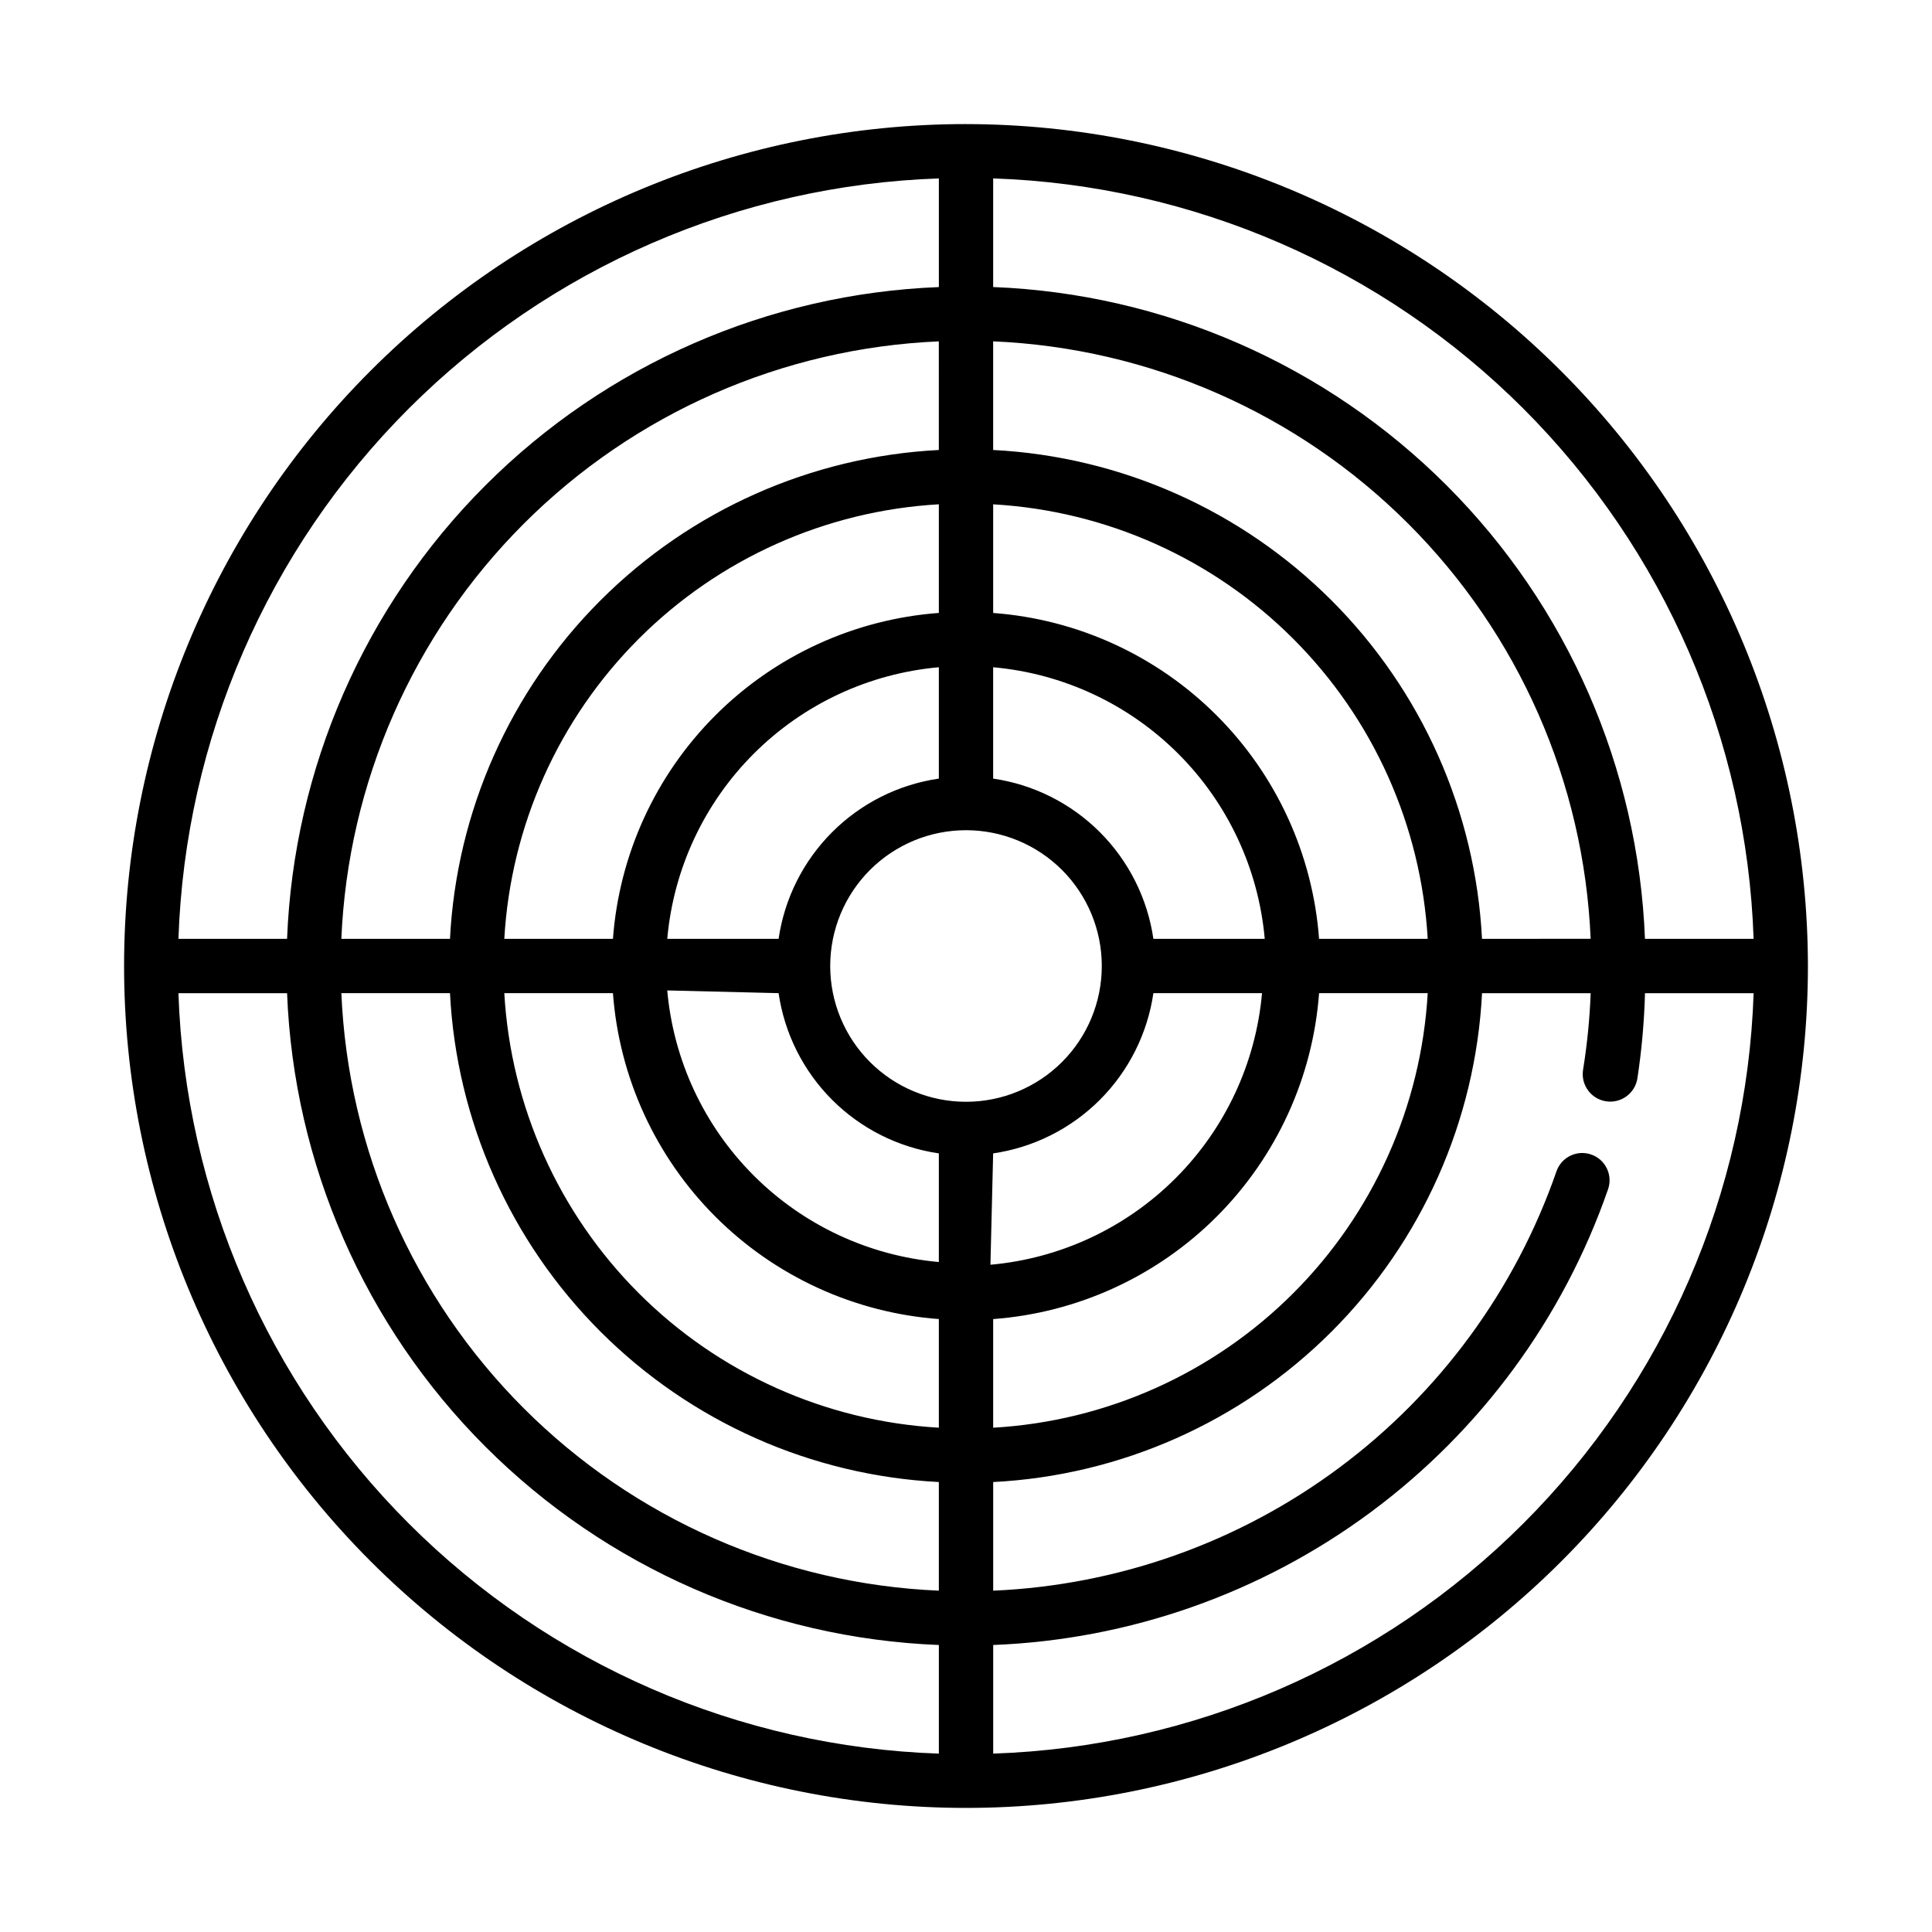
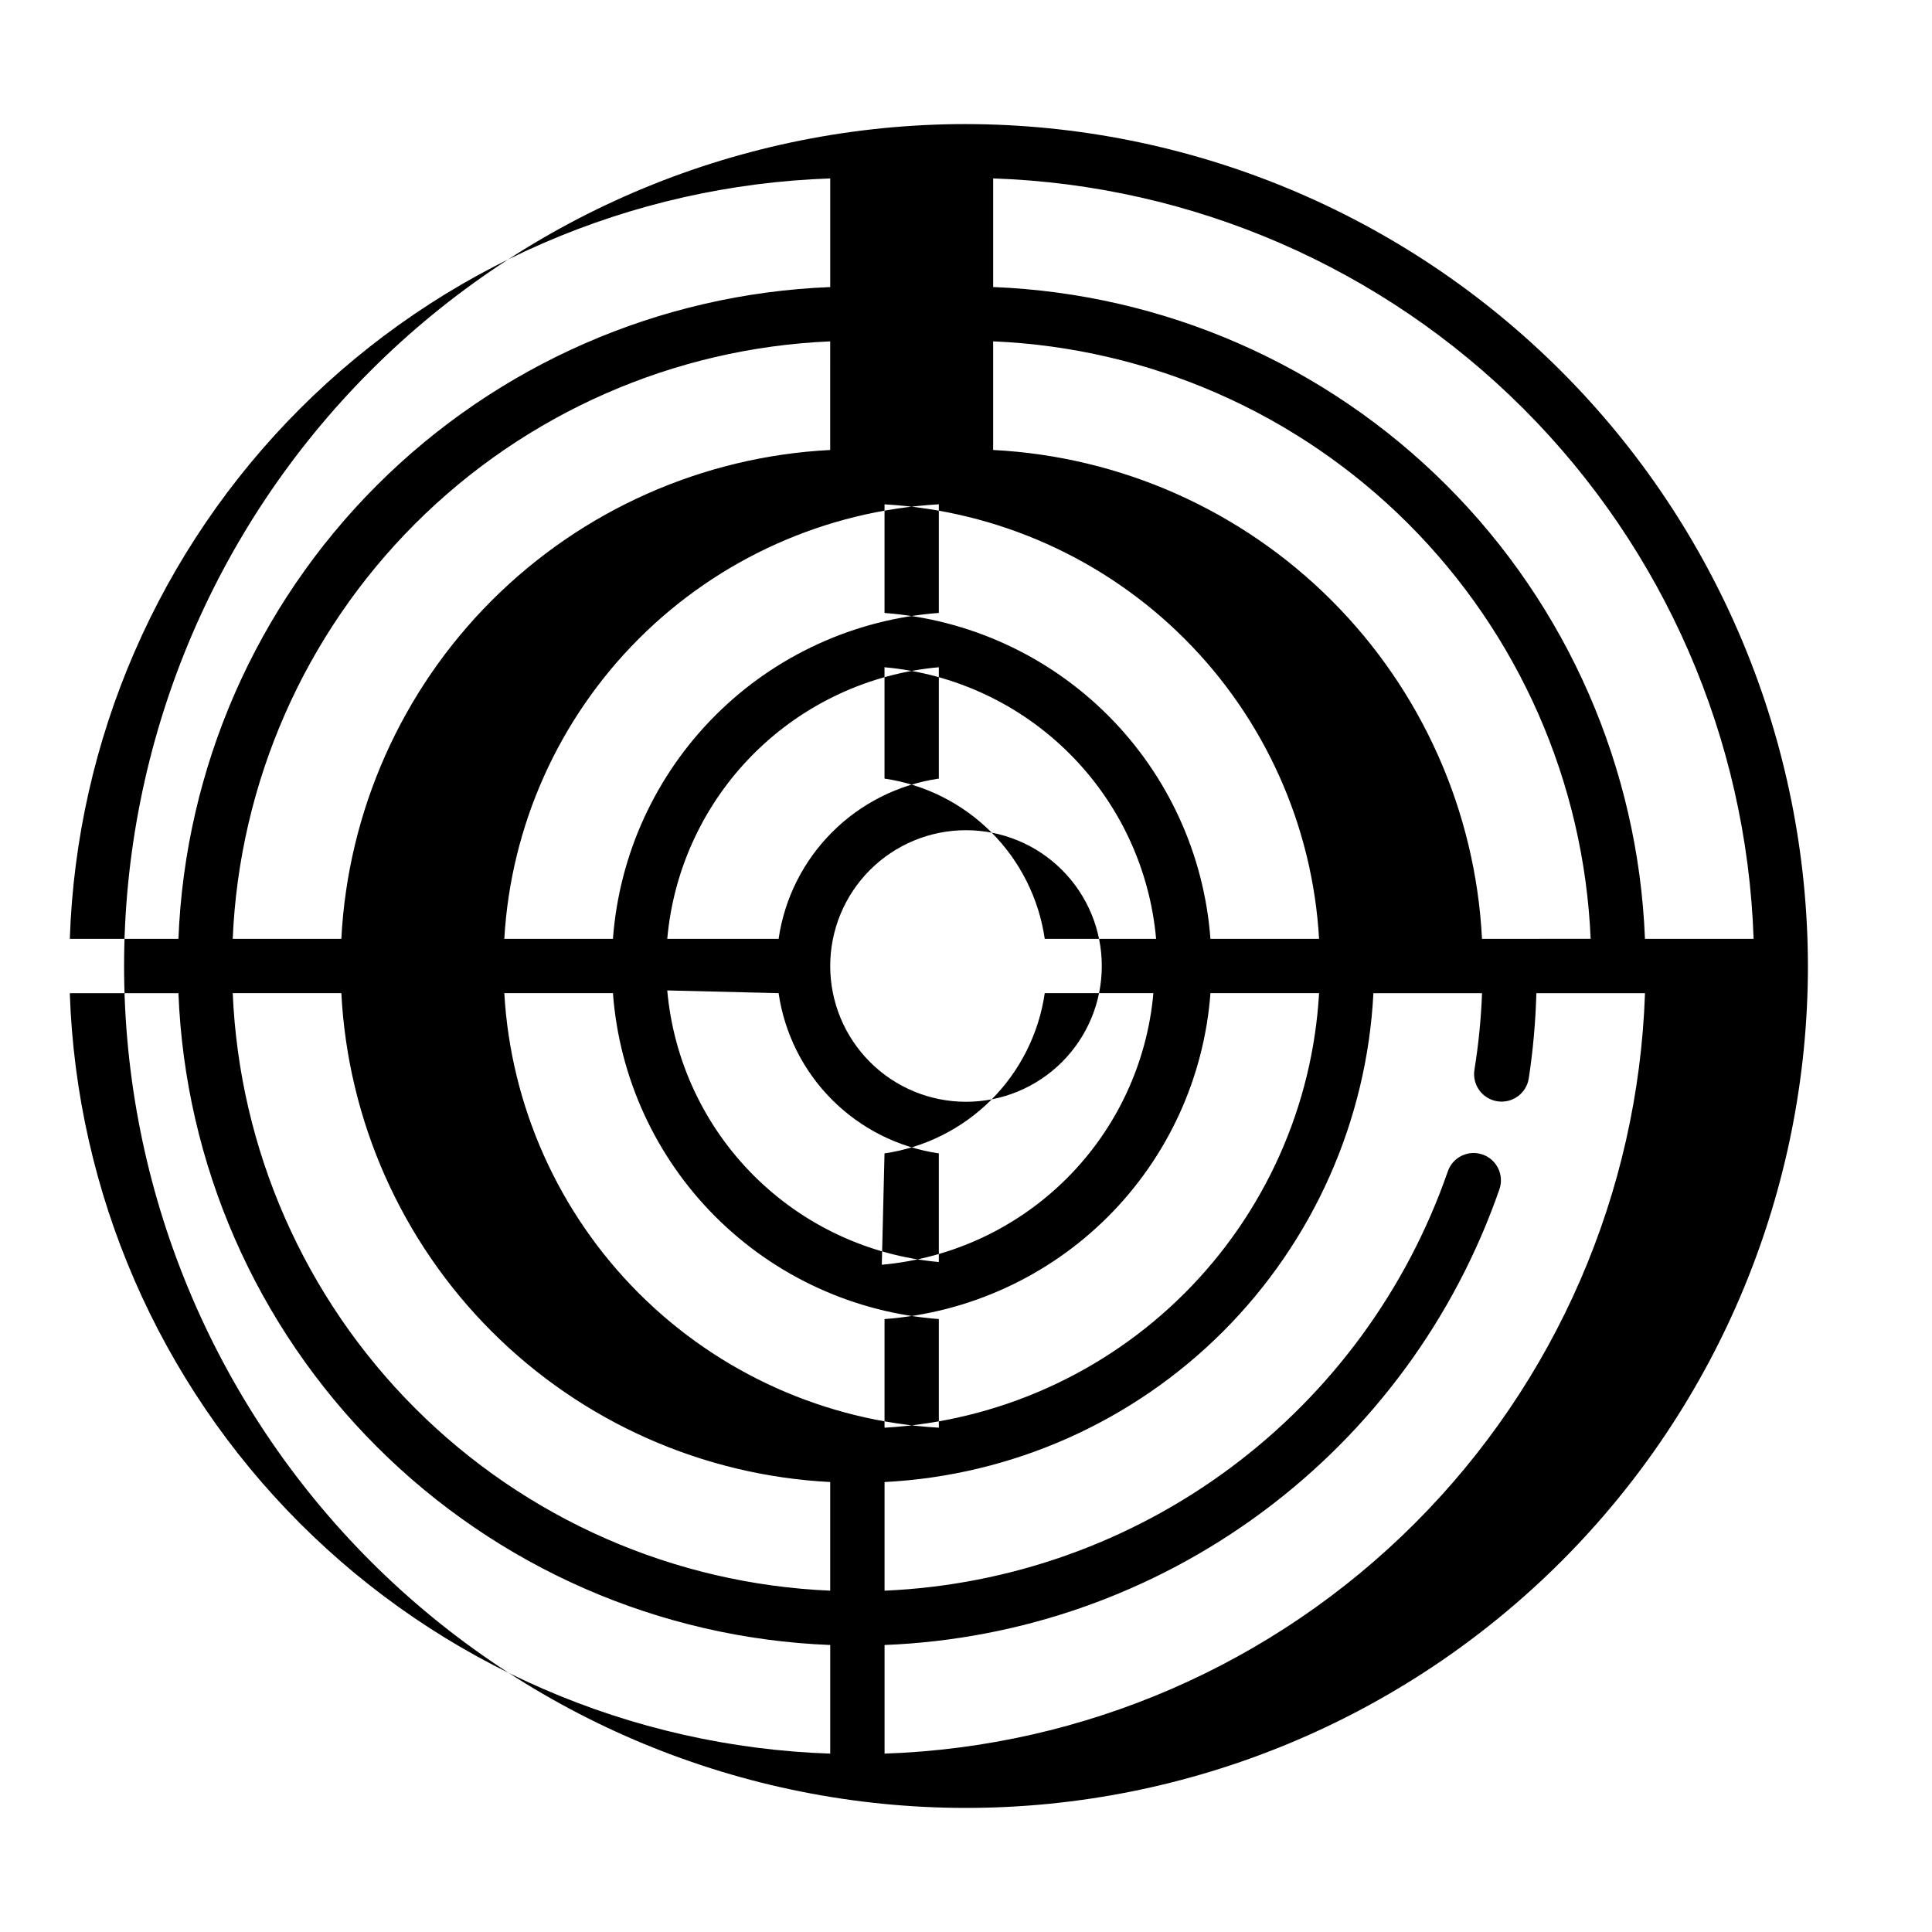
<svg xmlns="http://www.w3.org/2000/svg" fill="#000000" width="800px" height="800px" version="1.1" viewBox="144 144 512 512">
-   <path d="m400 176.88c-59.176 0-115.93 23.508-157.77 65.348-41.84 41.844-65.348 98.594-65.348 157.77 0 59.172 23.508 115.92 65.348 157.77 41.844 41.84 98.594 65.348 157.77 65.348 59.172 0 115.92-23.508 157.77-65.348 41.84-41.844 65.348-98.594 65.348-157.77-0.074-59.152-23.605-115.86-65.434-157.68-41.824-41.824-98.531-65.355-157.68-65.434zm208.72 215.92h-28.789c-1.777-45.242-20.543-88.156-52.562-120.17-32.016-32.016-74.926-50.785-120.17-52.562v-28.789c52.879 1.793 103.1 23.602 140.51 61.012 37.41 37.414 59.219 87.637 61.012 140.51zm-71.973 0c-1.734-33.797-15.941-65.75-39.871-89.68-23.93-23.93-55.883-38.133-89.68-39.871v-28.789c41.43 1.766 80.684 19.016 110.01 48.336 29.32 29.32 46.566 68.578 48.332 110zm-186.41 14.395c1.562 10.707 6.539 20.625 14.191 28.277 7.648 7.648 17.566 12.625 28.273 14.188v28.789c-18.531-1.648-35.898-9.762-49.055-22.918s-21.27-30.523-22.918-49.055zm49.66 28.789h0.004c-9.547 0-18.699-3.789-25.449-10.539-6.746-6.75-10.539-15.902-10.539-25.445 0-9.547 3.793-18.699 10.539-25.449 6.75-6.746 15.902-10.539 25.449-10.539 9.543 0 18.695 3.793 25.445 10.539 6.75 6.75 10.539 15.902 10.539 25.449 0 9.543-3.789 18.695-10.539 25.445s-15.902 10.539-25.445 10.539zm-7.195-85.648c-10.707 1.562-20.625 6.539-28.273 14.191-7.652 7.648-12.629 17.566-14.191 28.273h-29.508c1.648-18.531 9.762-35.898 22.918-49.055s30.523-21.27 49.055-22.918zm-86.367 42.465h-28.789c1.719-29.98 14.402-58.285 35.637-79.52s49.539-33.918 79.52-35.637v28.789c-22.355 1.664-43.371 11.297-59.219 27.148-15.852 15.848-25.484 36.863-27.148 59.219zm0 14.395c1.664 22.355 11.297 43.371 27.148 59.223 15.848 15.848 36.863 25.484 59.219 27.145v28.789c-29.98-1.715-58.285-14.402-79.52-35.637s-33.918-49.539-35.637-79.52zm100.76 42.465c10.707-1.562 20.625-6.539 28.277-14.188 7.648-7.652 12.625-17.57 14.188-28.277h28.789c-1.648 18.535-9.762 35.898-22.918 49.055s-30.523 21.27-49.055 22.918zm42.465-56.859c-1.562-10.707-6.539-20.625-14.188-28.273-7.652-7.652-17.57-12.629-28.277-14.191v-29.508c18.535 1.648 35.898 9.762 49.055 22.918s21.27 30.523 22.918 49.055zm-56.859-129.55c-33.797 1.738-65.75 15.941-89.68 39.871-23.93 23.93-38.133 55.883-39.871 89.68h-28.789c1.766-41.426 19.016-80.684 48.336-110s68.578-46.57 110-48.336zm-129.55 143.95c1.738 33.797 15.941 65.75 39.871 89.68 23.93 23.93 55.883 38.137 89.68 39.871v28.789c-41.426-1.766-80.684-19.012-110-48.332-29.32-29.324-46.57-68.578-48.336-110.01zm143.95 86.367c22.355-1.66 43.371-11.297 59.223-27.145 15.848-15.852 25.484-36.867 27.145-59.223h28.789c-1.715 29.98-14.402 58.285-35.637 79.52s-49.539 33.922-79.52 35.637zm86.367-100.76c-1.66-22.355-11.297-43.371-27.145-59.219-15.852-15.852-36.867-25.484-59.223-27.148v-28.789c29.98 1.719 58.285 14.402 79.52 35.637s33.922 49.539 35.637 79.52zm-100.76-201.52v28.789c-45.242 1.777-88.156 20.547-120.17 52.562s-50.785 74.93-52.562 120.17h-28.789c1.793-52.875 23.602-103.1 61.012-140.51 37.414-37.41 87.637-59.219 140.51-61.012zm-201.52 215.92h28.789c1.777 45.246 20.547 88.156 52.562 120.17 32.016 32.02 74.93 50.785 120.17 52.562v28.789c-52.875-1.793-103.1-23.602-140.51-61.012-37.41-37.41-59.219-87.633-61.012-140.51zm215.92 201.52v-28.789c36.156-1.414 71.043-13.691 100.11-35.238 29.066-21.543 50.965-51.352 62.832-85.531 1.312-3.777-0.684-7.902-4.461-9.211-3.777-1.312-7.902 0.684-9.211 4.461-10.879 31.352-30.926 58.707-57.543 78.523-26.617 19.816-58.578 31.176-91.73 32.602v-28.789c33.797-1.734 65.75-15.941 89.68-39.871s38.137-55.883 39.871-89.68h28.789c-0.258 6.801-0.93 13.578-2.016 20.297-0.637 3.977 2.07 7.711 6.047 8.348 3.977 0.637 7.711-2.07 8.348-6.043 1.141-7.484 1.812-15.035 2.016-22.602h28.789c-1.793 52.879-23.602 103.1-61.012 140.51-37.41 37.41-87.633 59.219-140.51 61.012z" />
+   <path d="m400 176.88c-59.176 0-115.93 23.508-157.77 65.348-41.84 41.844-65.348 98.594-65.348 157.77 0 59.172 23.508 115.92 65.348 157.77 41.844 41.84 98.594 65.348 157.77 65.348 59.172 0 115.92-23.508 157.77-65.348 41.84-41.844 65.348-98.594 65.348-157.77-0.074-59.152-23.605-115.86-65.434-157.68-41.824-41.824-98.531-65.355-157.68-65.434zm208.72 215.92h-28.789c-1.777-45.242-20.543-88.156-52.562-120.17-32.016-32.016-74.926-50.785-120.17-52.562v-28.789c52.879 1.793 103.1 23.602 140.51 61.012 37.41 37.414 59.219 87.637 61.012 140.51zm-71.973 0c-1.734-33.797-15.941-65.75-39.871-89.68-23.93-23.93-55.883-38.133-89.68-39.871v-28.789c41.43 1.766 80.684 19.016 110.01 48.336 29.32 29.32 46.566 68.578 48.332 110zm-186.41 14.395c1.562 10.707 6.539 20.625 14.191 28.277 7.648 7.648 17.566 12.625 28.273 14.188v28.789c-18.531-1.648-35.898-9.762-49.055-22.918s-21.27-30.523-22.918-49.055zm49.66 28.789h0.004c-9.547 0-18.699-3.789-25.449-10.539-6.746-6.75-10.539-15.902-10.539-25.445 0-9.547 3.793-18.699 10.539-25.449 6.75-6.746 15.902-10.539 25.449-10.539 9.543 0 18.695 3.793 25.445 10.539 6.75 6.75 10.539 15.902 10.539 25.449 0 9.543-3.789 18.695-10.539 25.445s-15.902 10.539-25.445 10.539zm-7.195-85.648c-10.707 1.562-20.625 6.539-28.273 14.191-7.652 7.648-12.629 17.566-14.191 28.273h-29.508c1.648-18.531 9.762-35.898 22.918-49.055s30.523-21.27 49.055-22.918zm-86.367 42.465h-28.789c1.719-29.98 14.402-58.285 35.637-79.52s49.539-33.918 79.52-35.637v28.789c-22.355 1.664-43.371 11.297-59.219 27.148-15.852 15.848-25.484 36.863-27.148 59.219zm0 14.395c1.664 22.355 11.297 43.371 27.148 59.223 15.848 15.848 36.863 25.484 59.219 27.145v28.789c-29.98-1.715-58.285-14.402-79.52-35.637s-33.918-49.539-35.637-79.52m100.76 42.465c10.707-1.562 20.625-6.539 28.277-14.188 7.648-7.652 12.625-17.57 14.188-28.277h28.789c-1.648 18.535-9.762 35.898-22.918 49.055s-30.523 21.27-49.055 22.918zm42.465-56.859c-1.562-10.707-6.539-20.625-14.188-28.273-7.652-7.652-17.57-12.629-28.277-14.191v-29.508c18.535 1.648 35.898 9.762 49.055 22.918s21.27 30.523 22.918 49.055zm-56.859-129.55c-33.797 1.738-65.75 15.941-89.68 39.871-23.93 23.93-38.133 55.883-39.871 89.68h-28.789c1.766-41.426 19.016-80.684 48.336-110s68.578-46.57 110-48.336zm-129.55 143.95c1.738 33.797 15.941 65.75 39.871 89.68 23.93 23.93 55.883 38.137 89.68 39.871v28.789c-41.426-1.766-80.684-19.012-110-48.332-29.32-29.324-46.57-68.578-48.336-110.01zm143.95 86.367c22.355-1.66 43.371-11.297 59.223-27.145 15.848-15.852 25.484-36.867 27.145-59.223h28.789c-1.715 29.98-14.402 58.285-35.637 79.52s-49.539 33.922-79.52 35.637zm86.367-100.76c-1.66-22.355-11.297-43.371-27.145-59.219-15.852-15.852-36.867-25.484-59.223-27.148v-28.789c29.98 1.719 58.285 14.402 79.52 35.637s33.922 49.539 35.637 79.52zm-100.76-201.52v28.789c-45.242 1.777-88.156 20.547-120.17 52.562s-50.785 74.93-52.562 120.17h-28.789c1.793-52.875 23.602-103.1 61.012-140.51 37.414-37.41 87.637-59.219 140.51-61.012zm-201.52 215.92h28.789c1.777 45.246 20.547 88.156 52.562 120.17 32.016 32.02 74.93 50.785 120.17 52.562v28.789c-52.875-1.793-103.1-23.602-140.51-61.012-37.41-37.41-59.219-87.633-61.012-140.51zm215.92 201.52v-28.789c36.156-1.414 71.043-13.691 100.11-35.238 29.066-21.543 50.965-51.352 62.832-85.531 1.312-3.777-0.684-7.902-4.461-9.211-3.777-1.312-7.902 0.684-9.211 4.461-10.879 31.352-30.926 58.707-57.543 78.523-26.617 19.816-58.578 31.176-91.73 32.602v-28.789c33.797-1.734 65.75-15.941 89.68-39.871s38.137-55.883 39.871-89.68h28.789c-0.258 6.801-0.93 13.578-2.016 20.297-0.637 3.977 2.07 7.711 6.047 8.348 3.977 0.637 7.711-2.07 8.348-6.043 1.141-7.484 1.812-15.035 2.016-22.602h28.789c-1.793 52.879-23.602 103.1-61.012 140.51-37.41 37.41-87.633 59.219-140.51 61.012z" />
</svg>